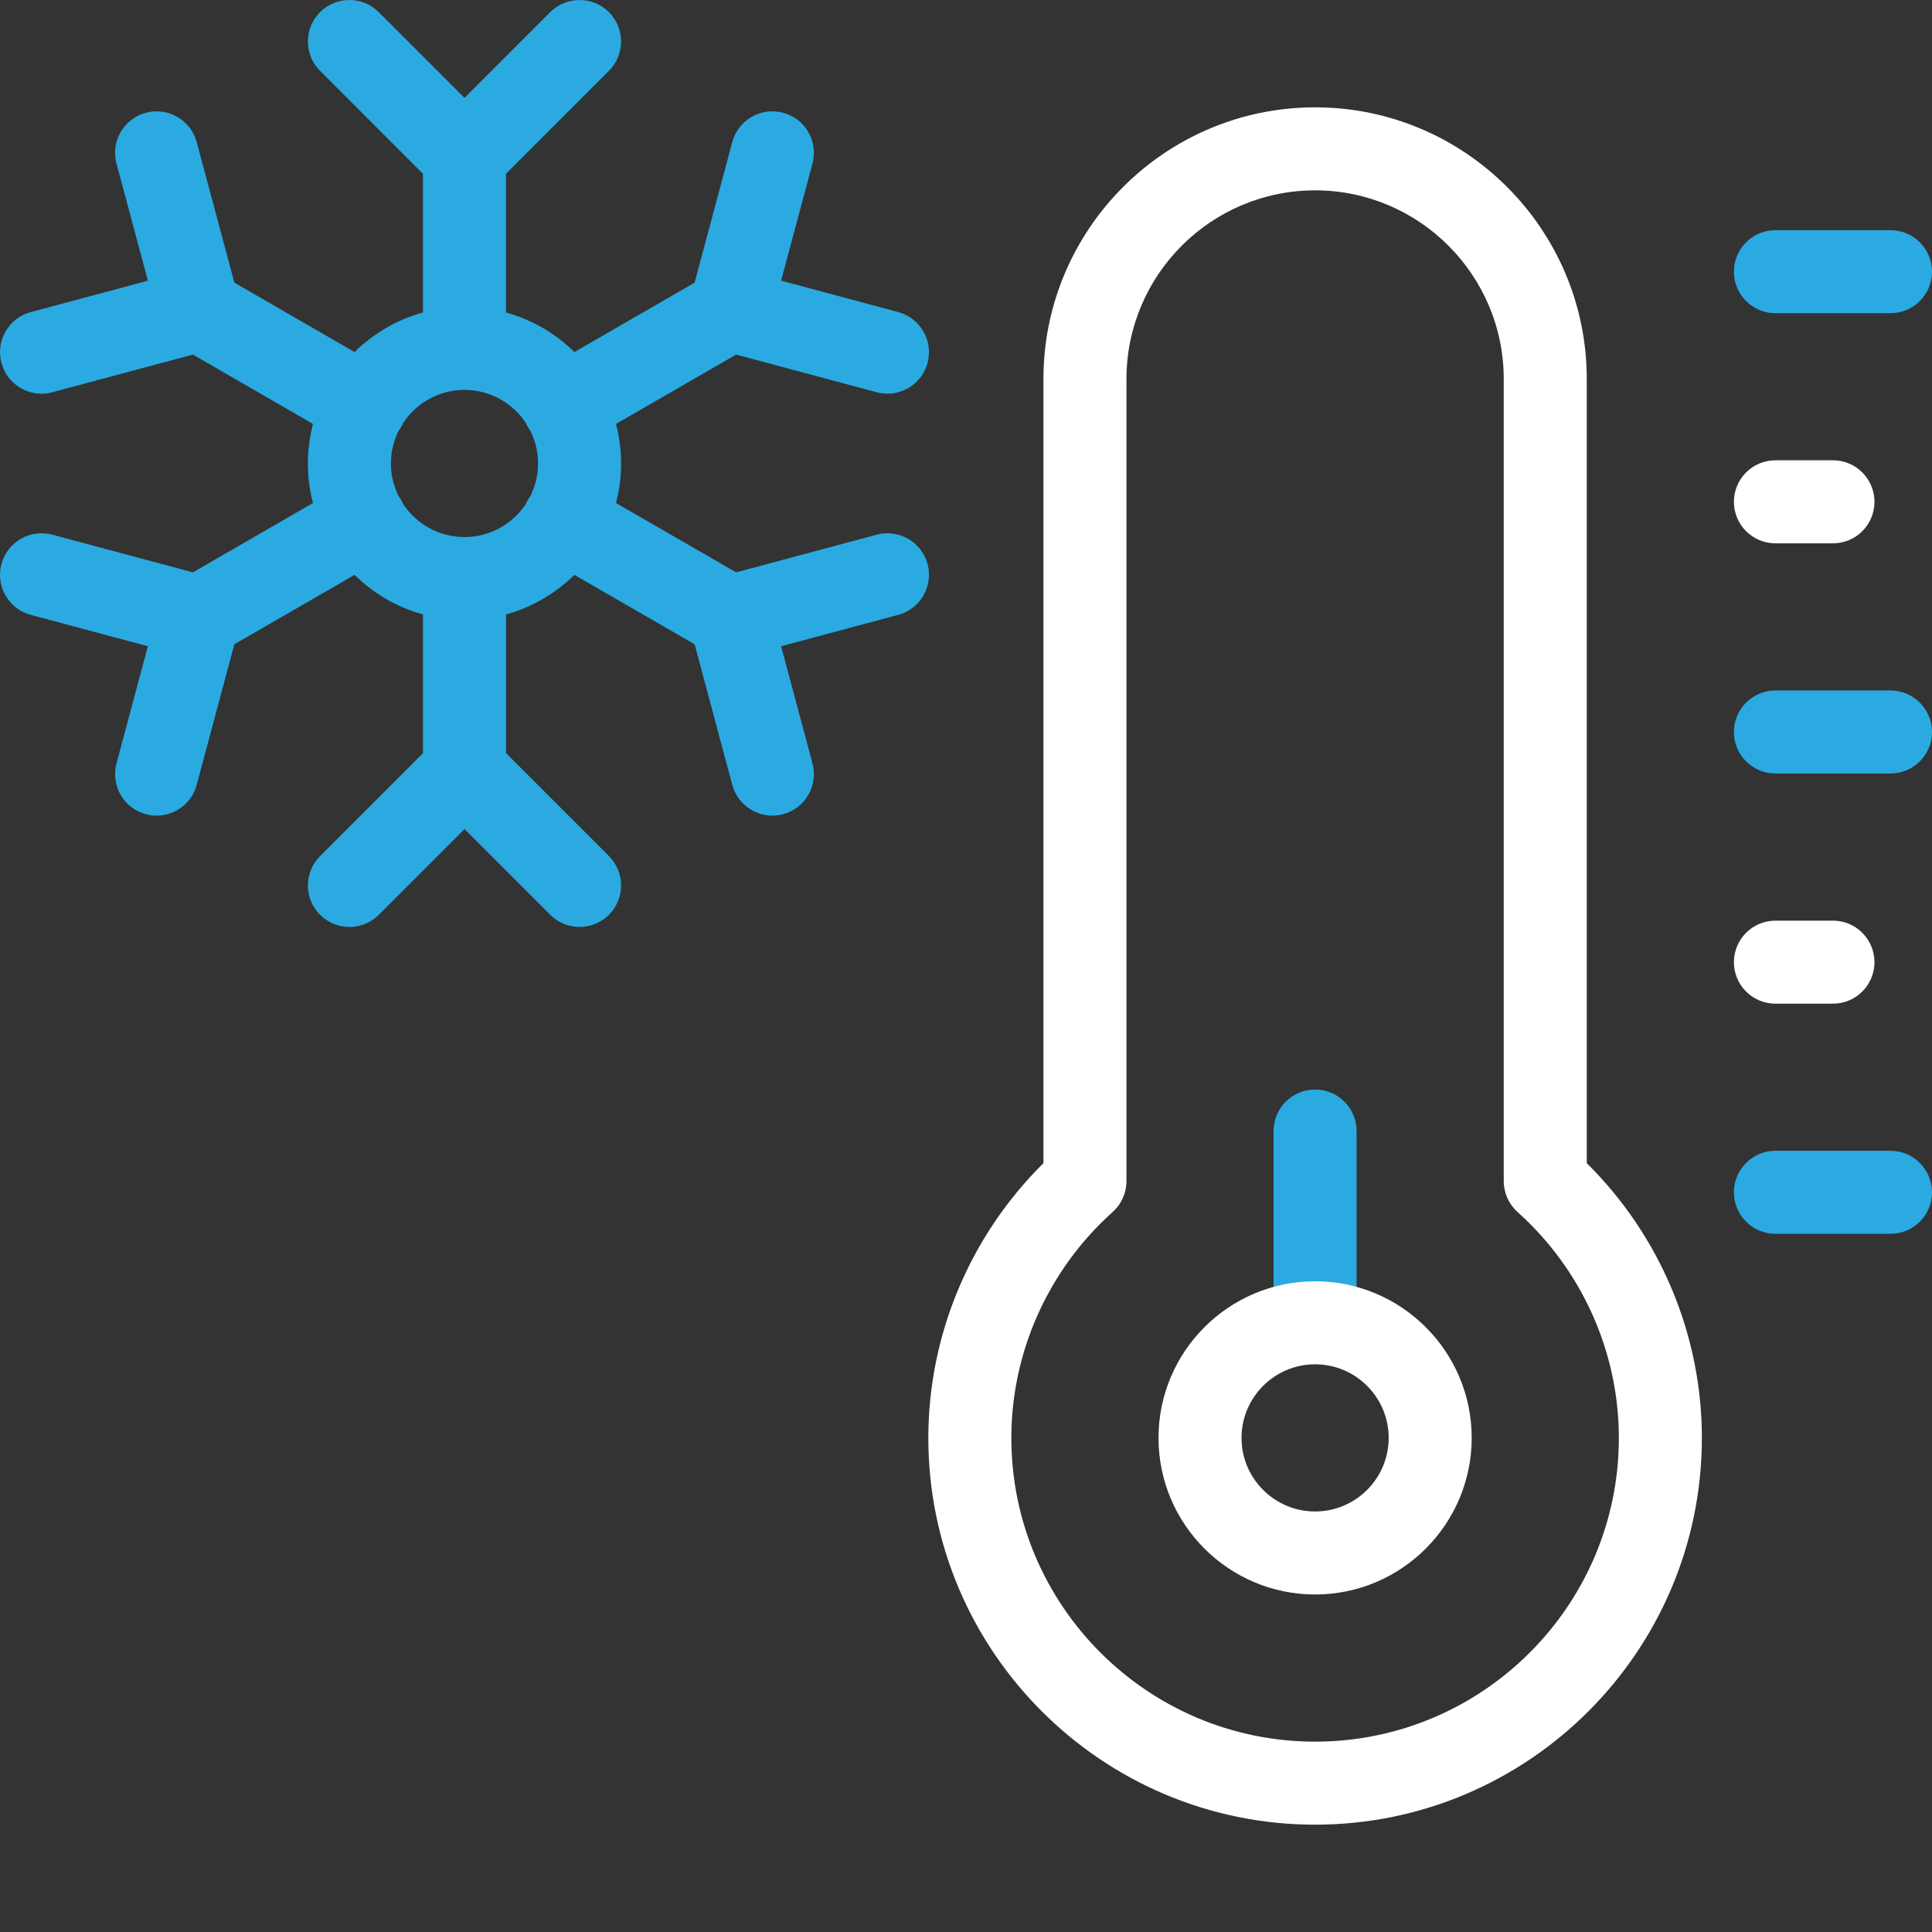
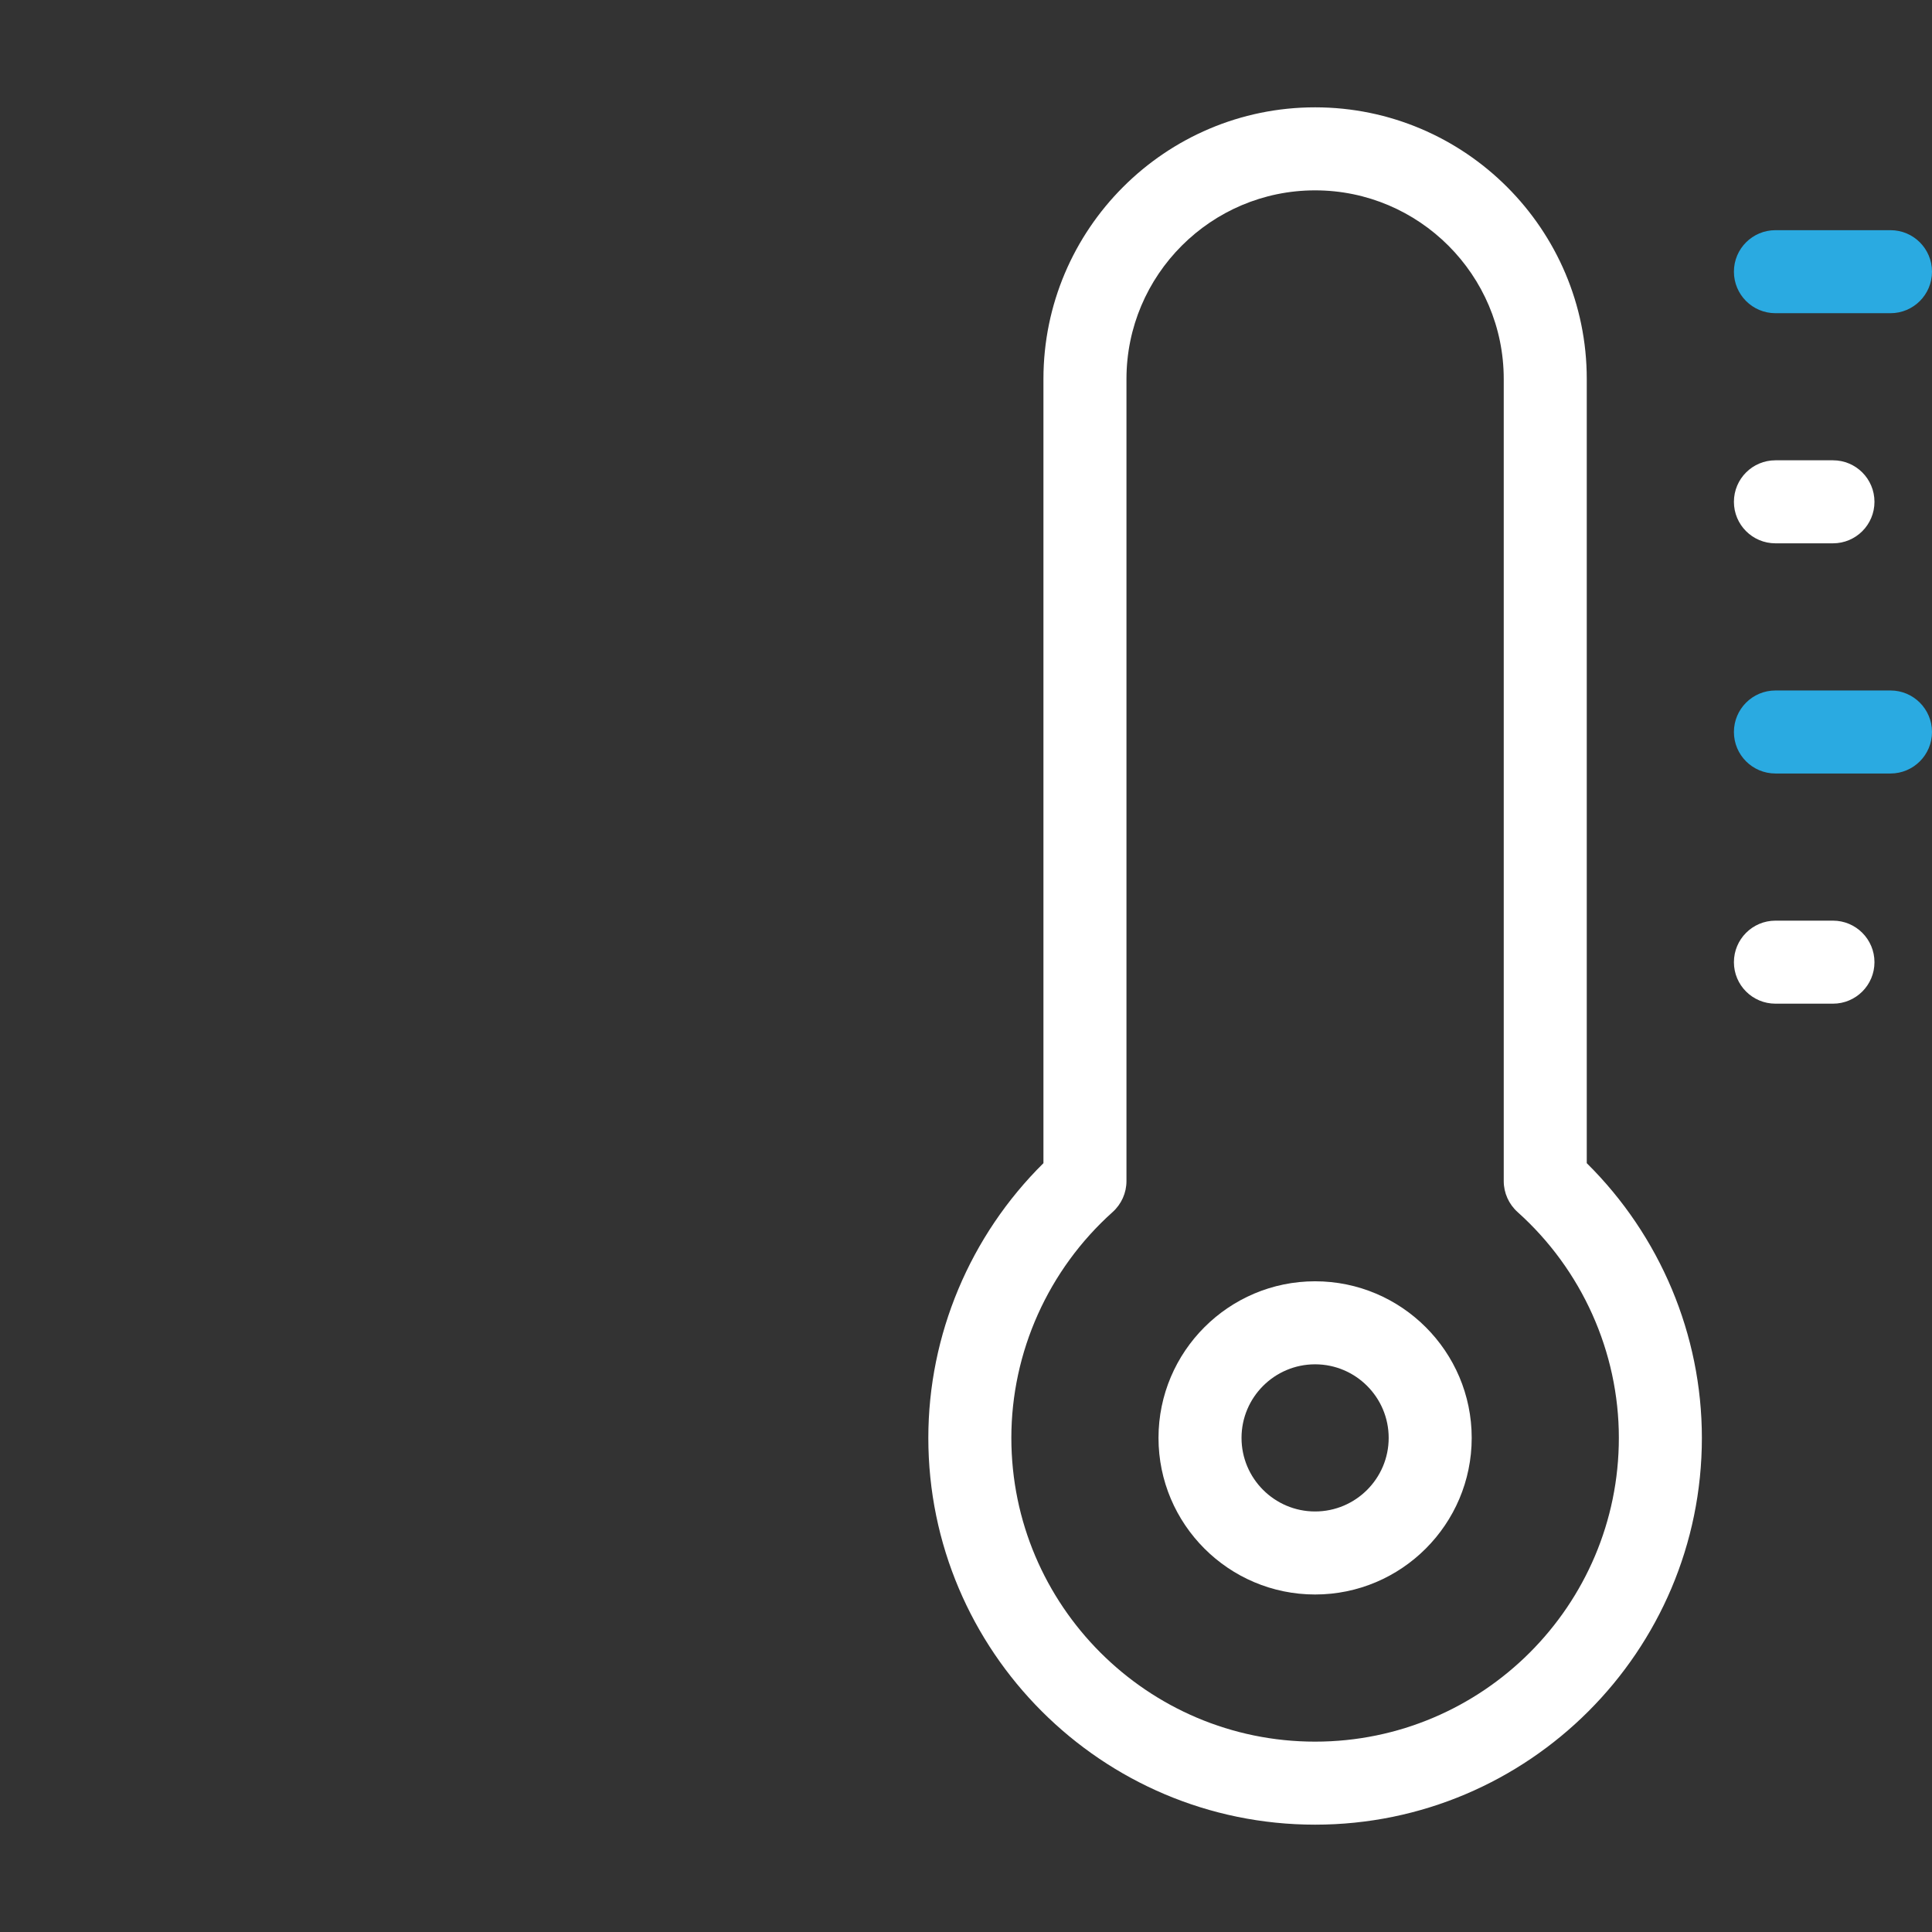
<svg xmlns="http://www.w3.org/2000/svg" width="36" height="36" viewBox="0 0 36 36" fill="none">
  <rect x="0" y="0" width="36" height="36" fill="#333333" stroke="none" />
  <g clip-path="url(#clip0_1095_336)">
    <path d="M35.227 5.836H33.083C32.655 5.836 32.309 5.49 32.309 5.062C32.309 4.635 32.655 4.289 33.083 4.289H35.227C35.654 4.289 36 4.635 36 5.062C36 5.49 35.654 5.836 35.227 5.836Z" fill="#2AAAE1" />
    <path d="M35.227 14.413H33.083C32.655 14.413 32.309 14.067 32.309 13.64C32.309 13.213 32.655 12.866 33.083 12.866H35.227C35.654 12.866 36 13.213 36 13.64C36 14.067 35.654 14.413 35.227 14.413Z" fill="#2AAAE1" />
-     <path d="M35.227 22.99H33.083C32.655 22.99 32.309 22.644 32.309 22.217C32.309 21.79 32.655 21.443 33.083 21.443H35.227C35.654 21.443 36 21.79 36 22.217C36 22.644 35.654 22.99 35.227 22.99Z" fill="#2AAAE1" />
-     <path d="M24.505 25.141C24.078 25.141 23.731 24.795 23.731 24.368V21.075C23.731 20.648 24.078 20.302 24.505 20.302C24.932 20.302 25.278 20.648 25.278 21.075V24.368C25.278 24.795 24.932 25.141 24.505 25.141Z" fill="#2AAAE1" />
    <path d="M29.567 21.674V7.062C29.567 4.271 27.296 2 24.505 2C21.714 2 19.443 4.271 19.443 7.062V21.674C18.076 23.026 17.298 24.872 17.298 26.793C17.298 30.767 20.531 34 24.505 34C28.479 34 31.712 30.767 31.712 26.793C31.712 24.872 30.934 23.026 29.567 21.674ZM24.505 32.453C21.384 32.453 18.845 29.914 18.845 26.793C18.845 25.194 19.533 23.659 20.733 22.584C20.896 22.437 20.99 22.228 20.99 22.008V7.062C20.99 5.124 22.567 3.547 24.505 3.547C26.443 3.547 28.02 5.124 28.02 7.062V22.008C28.02 22.228 28.114 22.437 28.277 22.584C29.477 23.659 30.165 25.194 30.165 26.793C30.165 29.914 27.626 32.453 24.505 32.453Z" fill="white" />
    <path d="M24.505 29.711C22.896 29.711 21.587 28.402 21.587 26.793C21.587 25.184 22.896 23.875 24.505 23.875C26.114 23.875 27.423 25.184 27.423 26.793C27.423 28.402 26.114 29.711 24.505 29.711ZM24.505 25.422C23.749 25.422 23.134 26.037 23.134 26.793C23.134 27.549 23.749 28.164 24.505 28.164C25.261 28.164 25.876 27.549 25.876 26.793C25.876 26.037 25.261 25.422 24.505 25.422Z" fill="white" />
    <path d="M34.155 10.124H33.083C32.655 10.124 32.309 9.778 32.309 9.351C32.309 8.923 32.655 8.577 33.083 8.577H34.155C34.582 8.577 34.928 8.923 34.928 9.351C34.928 9.778 34.582 10.124 34.155 10.124Z" fill="white" />
    <path d="M34.155 18.702H33.083C32.655 18.702 32.309 18.356 32.309 17.929C32.309 17.502 32.655 17.155 33.083 17.155H34.155C34.582 17.155 34.928 17.502 34.928 17.929C34.928 18.356 34.582 18.702 34.155 18.702Z" fill="white" />
-     <path d="M16.336 9.963L13.717 10.665L11.478 9.373C11.54 9.138 11.573 8.891 11.573 8.636C11.573 8.382 11.54 8.135 11.478 7.899L13.717 6.607L16.336 7.309C16.403 7.327 16.471 7.336 16.537 7.336C16.878 7.336 17.191 7.108 17.284 6.762C17.394 6.35 17.149 5.926 16.737 5.815L14.555 5.23L15.139 3.048C15.25 2.635 15.005 2.211 14.592 2.101C14.18 1.99 13.756 2.235 13.645 2.647L12.943 5.267L10.703 6.56C10.353 6.215 9.916 5.957 9.428 5.823V3.238L11.346 1.32C11.648 1.018 11.648 0.529 11.346 0.226C11.044 -0.075 10.555 -0.075 10.252 0.226L8.655 1.824L7.057 0.226C6.755 -0.075 6.266 -0.075 5.964 0.226C5.662 0.529 5.662 1.018 5.964 1.32L7.881 3.238V5.823C7.394 5.957 6.957 6.215 6.607 6.56L4.367 5.267L3.665 2.647C3.554 2.235 3.13 1.99 2.718 2.101C2.305 2.211 2.06 2.635 2.171 3.048L2.756 5.23L0.573 5.815C0.161 5.925 -0.084 6.349 0.027 6.762C0.119 7.108 0.432 7.336 0.773 7.336C0.839 7.336 0.907 7.327 0.974 7.309L3.594 6.607L5.832 7.899C5.77 8.135 5.737 8.382 5.737 8.636C5.737 8.891 5.77 9.138 5.832 9.373L3.594 10.665L0.974 9.963C0.561 9.853 0.137 10.098 0.027 10.51C-0.084 10.923 0.161 11.347 0.573 11.457L2.756 12.042L2.171 14.224C2.06 14.637 2.305 15.061 2.718 15.171C2.785 15.19 2.852 15.198 2.918 15.198C3.26 15.198 3.573 14.97 3.665 14.625L4.367 12.005L6.607 10.712C6.957 11.057 7.394 11.315 7.882 11.449V14.034L5.964 15.952C5.662 16.254 5.662 16.744 5.964 17.046C6.266 17.348 6.756 17.348 7.058 17.046L8.655 15.448L10.253 17.046C10.404 17.197 10.602 17.272 10.8 17.272C10.998 17.272 11.195 17.197 11.347 17.046C11.648 16.744 11.648 16.254 11.347 15.952L9.429 14.034V11.449C9.916 11.315 10.353 11.057 10.703 10.712L12.943 12.005L13.645 14.625C13.738 14.97 14.05 15.198 14.392 15.198C14.458 15.198 14.525 15.19 14.593 15.171C15.005 15.061 15.25 14.637 15.139 14.224L14.555 12.042L16.737 11.457C17.149 11.347 17.394 10.923 17.284 10.51C17.173 10.098 16.749 9.853 16.336 9.963ZM8.655 10.007C8.18 10.007 7.761 9.764 7.515 9.396C7.503 9.369 7.49 9.343 7.476 9.317C7.461 9.293 7.446 9.269 7.429 9.247C7.337 9.063 7.284 8.856 7.284 8.636C7.284 8.414 7.338 8.205 7.432 8.019C7.447 7.999 7.462 7.978 7.476 7.955C7.49 7.929 7.503 7.903 7.515 7.877C7.761 7.508 8.18 7.265 8.655 7.265C9.13 7.265 9.549 7.508 9.795 7.877C9.807 7.903 9.82 7.929 9.835 7.955C9.848 7.978 9.863 7.999 9.878 8.019C9.972 8.205 10.026 8.414 10.026 8.636C10.026 8.856 9.973 9.063 9.881 9.247C9.864 9.269 9.849 9.293 9.835 9.317C9.82 9.343 9.807 9.369 9.795 9.396C9.549 9.764 9.13 10.007 8.655 10.007Z" fill="#2AAAE1" />
  </g>
  <defs>
    <clipPath id="clip0_1095_336">
      <rect width="36" height="36" fill="white" />
    </clipPath>
  </defs>
</svg>